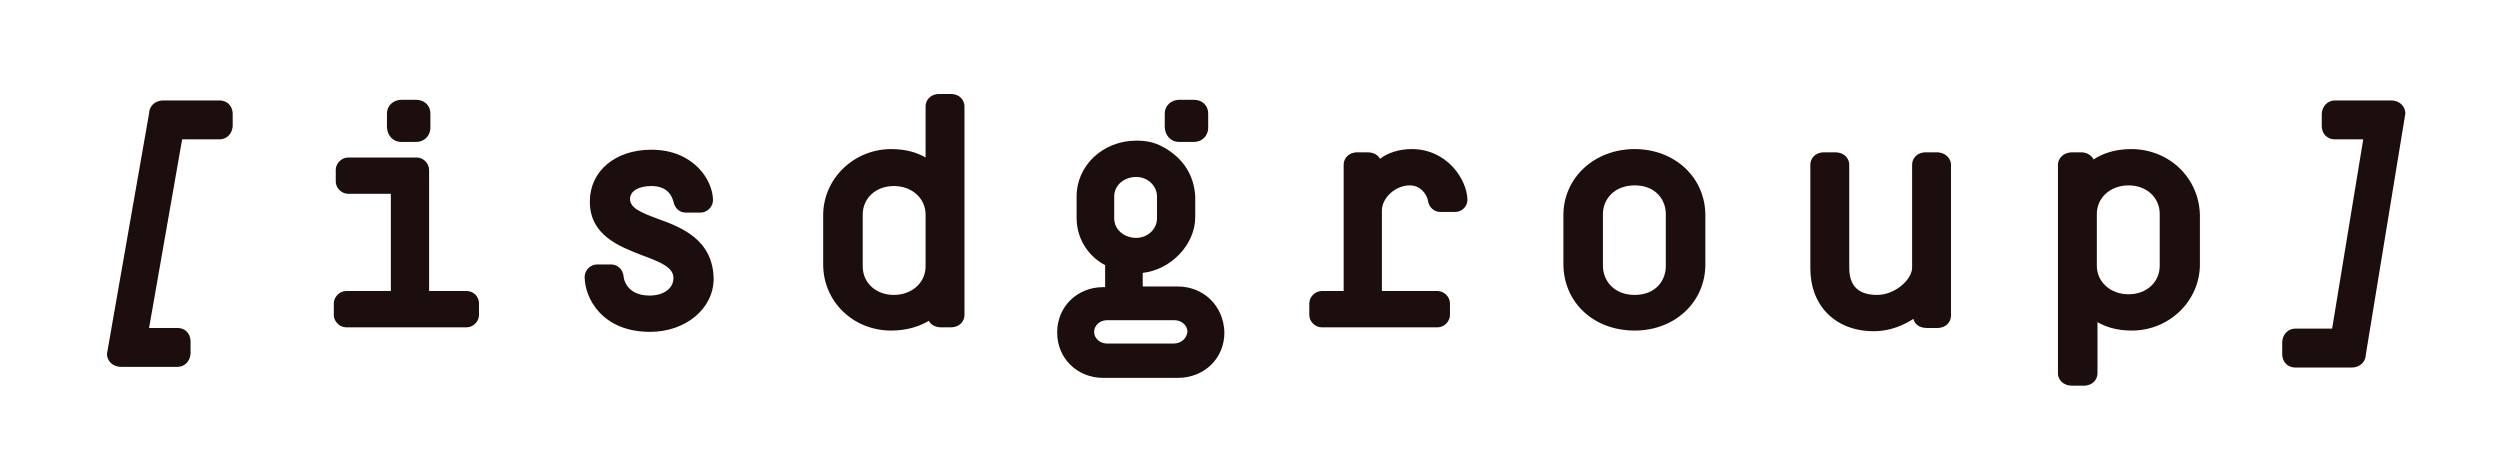
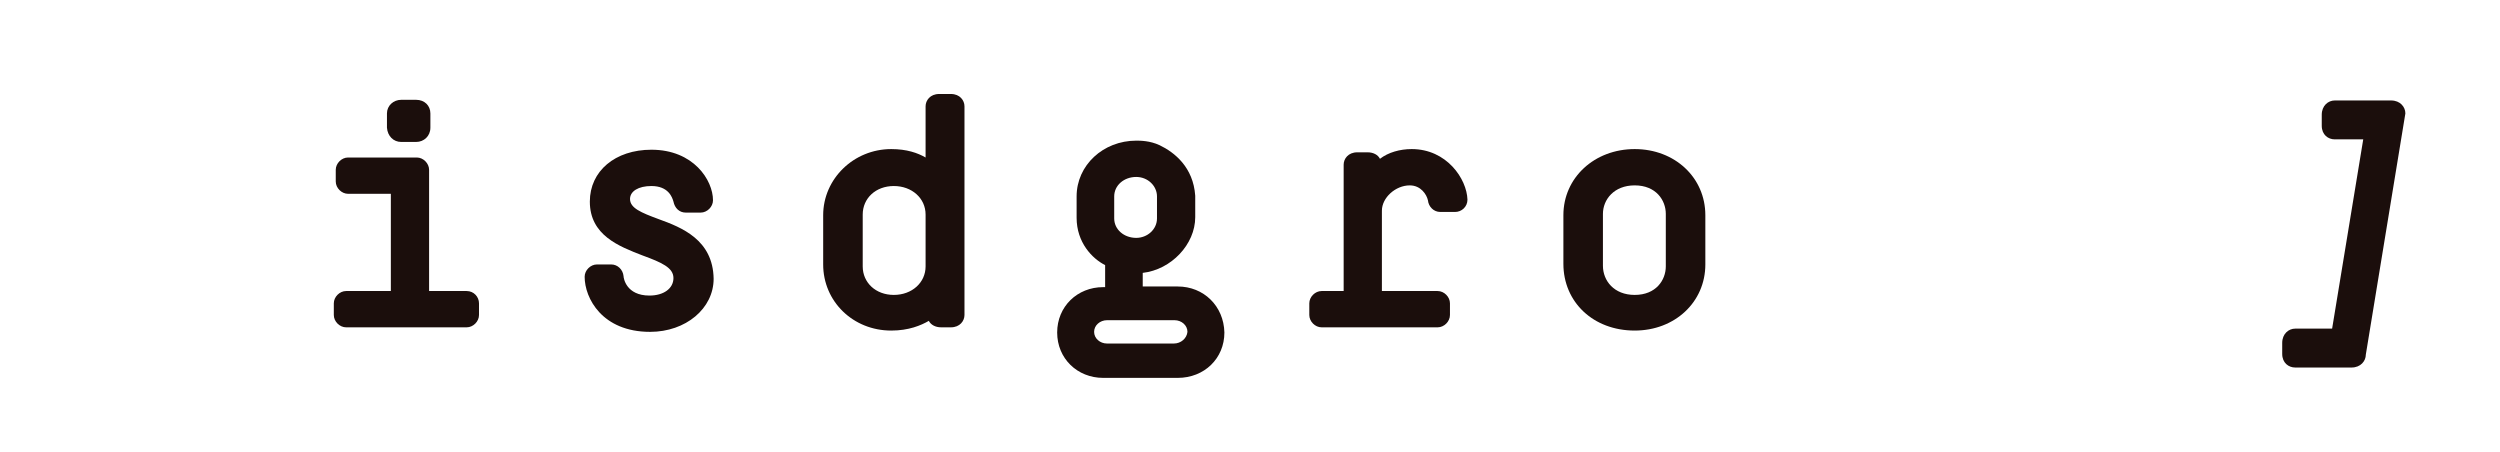
<svg xmlns="http://www.w3.org/2000/svg" version="1.1" id="Layer_1" x="0px" y="0px" viewBox="0 0 385.7 69.7" style="enable-background:new 0 0 385.7 69.7;" xml:space="preserve" fill="white">
  <style type="text/css">
	.st0{display:none;}
	.st1{fill:#606060;}
	.st2{fill:#FFFFFF;}
	.st3{fill:none;stroke:#F43B3B;stroke-miterlimit:10;}
	.st4{fill:none;stroke:#F4361C;stroke-miterlimit:10;}
	.st5{fill:#1b0e0c;}
</style>
  <g class="st5">
-     <path d="M33.9,21.5c1,0,2-0.8,2-2.2v-1.7c0-1.4-1-2.1-2-2.1h-8.7c-1.4,0-2.2,1-2.2,2l-6.5,37.1c0,1,0.8,2,2.2,2h8.7   c1,0,2-0.8,2-2.2v-1.7c0-1.4-1-2.1-2-2.1H23l5.1-29.1H33.9z" />
    <path d="M354.1,50.7c-1,0-2,0.8-2,2.2v1.7c0,1.4,1,2.1,2,2.1h8.7c1.4,0,2.2-1,2.2-2l6.1-37.2c0-1-0.8-2-2.2-2h-8.7   c-1,0-2,0.8-2,2.2v1.7c0,1.4,1,2.1,2,2.1h4.4l-4.8,29.2H354.1z" />
    <g>
      <path d="M72,44.9h-5.8V26.2c0-1-0.9-1.9-1.9-1.9H53.7c-1,0-1.9,0.9-1.9,1.9V28c0,1,0.9,1.9,1.9,1.9h6.6v15h-6.9    c-1,0-1.9,0.9-1.9,1.9v1.8c0,1,0.9,1.9,1.9,1.9H72c1,0,1.9-0.9,1.9-1.9v-1.8C73.9,45.8,73.1,44.9,72,44.9z" />
    </g>
    <path d="M101.6,33.8c-2.7-1-4.4-1.7-4.4-3.1c0-1.2,1.3-2,3.3-2c2.6,0,3.2,1.7,3.4,2.4c0.2,1,0.9,1.7,1.9,1.7h2.3   c1,0,1.9-0.9,1.9-1.9c0-3.1-3-7.8-9.5-7.8c-5.6,0-9.5,3.3-9.5,8c0,5.2,4.5,6.9,8.1,8.3c3,1.1,4.8,1.9,4.8,3.5   c0,1.6-1.5,2.7-3.7,2.7c-3.6,0-4-2.7-4-3c-0.1-1-0.9-1.8-1.9-1.8h-2.2c-1,0-1.9,0.9-1.9,1.9c0,3.3,2.7,8.5,10.1,8.5   c5.5,0,9.8-3.6,9.8-8.2C110,37,105.2,35.1,101.6,33.8z" />
    <path d="M146.7,14.5h-1.8c-1.4,0-2.1,1-2.1,1.9l0,7.9c-1.2-0.7-2.9-1.3-5.3-1.3c-5.8,0-10.5,4.6-10.5,10.2v7.6   c0,5.7,4.6,10.2,10.5,10.2c2.7,0,4.6-0.8,5.8-1.5c0.3,0.6,1,1,1.9,1h1.5c1.4,0,2.1-1,2.1-1.9V16.4   C148.8,15.5,148.1,14.5,146.7,14.5z M137.9,45.5c-2.8,0-4.8-1.9-4.8-4.4v-8c0-2.5,2-4.4,4.8-4.4c2.8,0,4.9,1.9,4.9,4.4v8   C142.8,43.6,140.7,45.5,137.9,45.5z" />
    <path d="M217.8,23c-1.8,0-3.6,0.5-4.9,1.5c-0.3-0.6-1-1-1.9-1h-1.6c-1.4,0-2.1,1-2.1,1.9v19.5h-3.4c-1,0-1.9,0.9-1.9,1.9v1.8   c0,1,0.9,1.9,1.9,1.9h17.9c1,0,1.9-0.9,1.9-1.9v-1.8c0-1-0.9-1.9-1.9-1.9h-8.6V32.5c0-2,2.1-3.9,4.3-3.9c1.7,0,2.6,1.4,2.8,2.3   c0.1,1,0.9,1.8,1.9,1.8h2.3c1,0,1.9-0.8,1.9-1.9C226.3,27.6,223.2,23,217.8,23z" />
    <path d="M252.2,23c-6.2,0-11,4.4-11,10.2v7.5c0,5.9,4.6,10.3,11,10.3c6.2,0,10.9-4.4,10.9-10.2v-7.6C263.1,27.4,258.4,23,252.2,23z    M252.2,45.5c-3.2,0-4.9-2.2-4.9-4.5v-8c0-2.2,1.7-4.4,4.9-4.4c3.3,0,4.8,2.3,4.8,4.4v8.1C257,43.2,255.5,45.5,252.2,45.5z" />
-     <path d="M298.8,23.5h-1.7c-1.4,0-2.1,1-2.1,1.9v15.9c0,1.8-2.6,4.2-5.4,4.2c-2.9,0-4.3-1.4-4.3-4.2V25.4c0-0.9-0.7-1.9-2.2-1.9   h-1.7c-1.4,0-2.1,1-2.1,1.9v16c0,5.8,3.9,9.7,9.8,9.7c2.6,0,4.7-1,6.1-1.9c0.2,0.8,0.9,1.4,2.1,1.4h1.6c1.4,0,2.1-1,2.1-1.9V25.4   C301,24.5,300.2,23.5,298.8,23.5z" />
-     <path d="M328.8,23c-2.7,0-4.6,0.8-5.8,1.6c-0.3-0.6-1-1.1-1.9-1.1h-1.4c-1.4,0-2.2,1-2.2,1.9v32.2c0,0.9,0.7,1.9,2.2,1.9h1.8   c1.4,0,2.1-1,2.1-1.9l0-7.9c1.2,0.7,2.9,1.3,5.3,1.3c5.8,0,10.5-4.6,10.5-10.2v-7.6C339.3,27.5,334.7,23,328.8,23z M328.4,28.6   c2.8,0,4.8,1.9,4.8,4.4v8c0,2.5-2,4.4-4.8,4.4c-2.8,0-4.9-1.9-4.9-4.4v-8C323.5,30.5,325.6,28.6,328.4,28.6z" />
    <path d="M61.9,21.9h2.3c1.2,0,2.2-0.9,2.2-2.2v-2.2c0-1.2-0.9-2.1-2.2-2.1h-2.3c-1.2,0-2.2,0.9-2.2,2.1v2.2   C59.8,21,60.7,21.9,61.9,21.9z" />
-     <path d="M181.9,21.9h2.3c1.2,0,2.2-0.9,2.2-2.2v-2.2c0-1.2-0.9-2.1-2.2-2.1h-2.3c-1.2,0-2.2,0.9-2.2,2.1v2.2   C179.8,21,180.7,21.9,181.9,21.9z" />
    <path d="M181.7,44.2h-5.4v-2.1c4.4-0.5,8.1-4.4,8.1-8.6v-3.3c-0.3-4.4-3.2-6.7-5.5-7.8l0,0c-1.5-0.7-3-0.7-3.6-0.7   c-5.1,0-9.2,3.8-9.2,8.6v3.3c0,3.8,2.4,6.3,4.4,7.3v3.4h-0.3c-4,0-7.1,3-7.1,7c0,4,3.1,7,7.1,7h11.5c4.1,0,7.2-3,7.2-7   C188.8,47.2,185.7,44.2,181.7,44.2z M171.9,30.3c0-1.7,1.5-3,3.4-3c1.8,0,3.2,1.4,3.2,3v3.4c0,1.7-1.5,3-3.2,3   c-1.9,0-3.4-1.3-3.4-3V30.3z M181.1,53h-10.3c-1.1,0-2-0.8-2-1.8c0-1,0.9-1.8,2-1.8h10.4c1.1,0,2,0.8,2,1.8   C183.1,52.2,182.2,53,181.1,53z" />
  </g>
</svg>